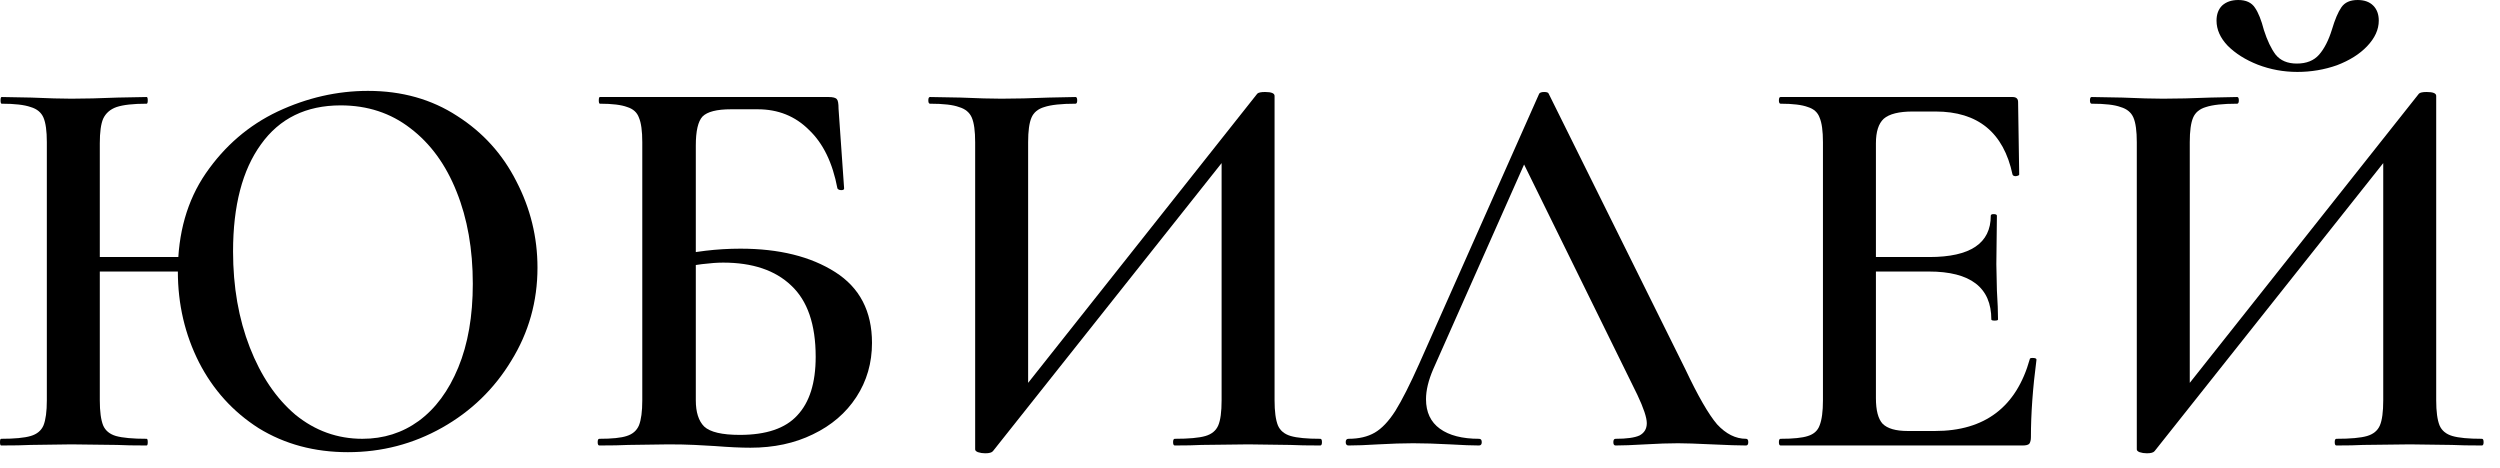
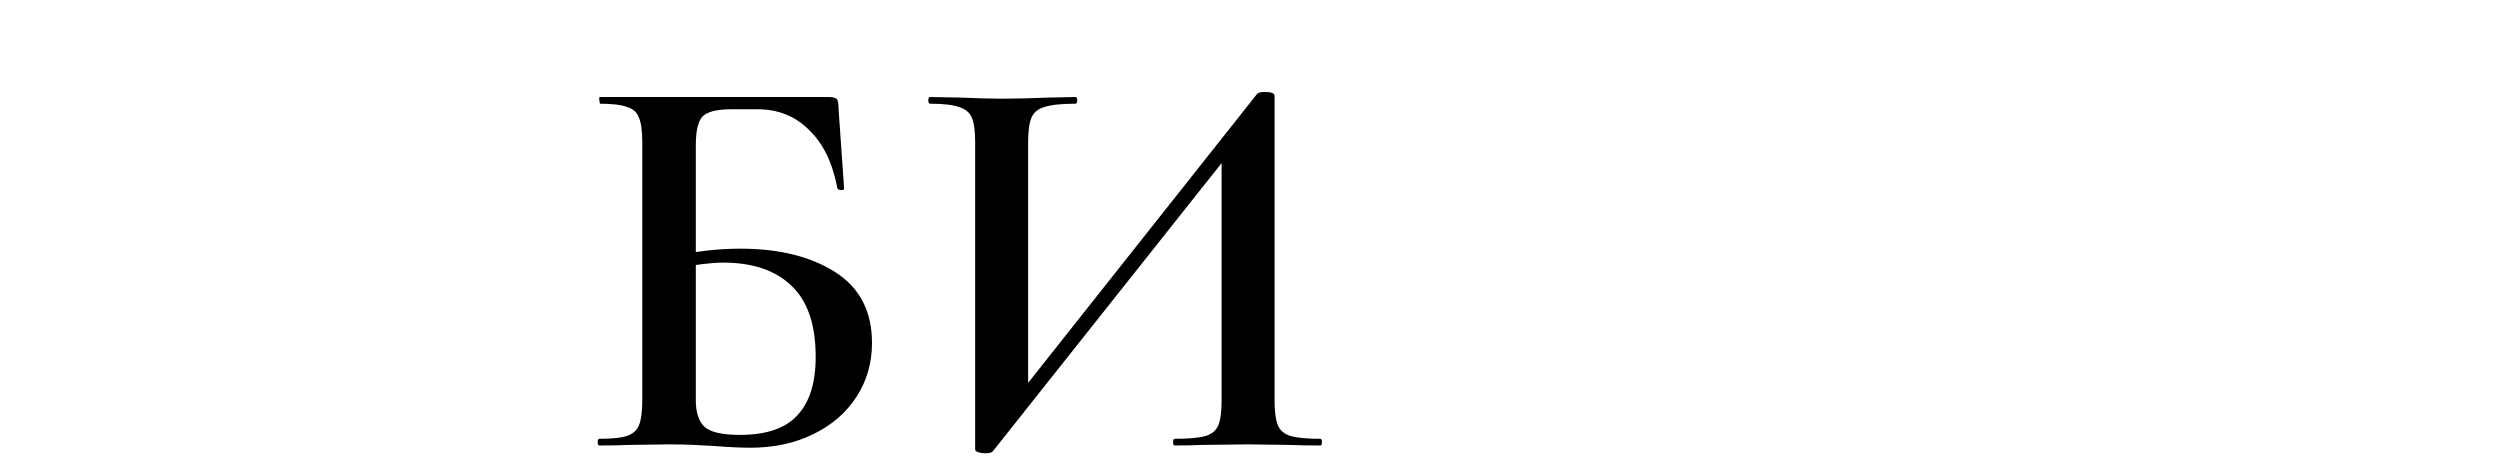
<svg xmlns="http://www.w3.org/2000/svg" width="139" height="26" viewBox="0 0 139 26" fill="none">
-   <path d="M134.492 5.208C134.554 5.146 134.699 5.115 134.926 5.115C135.277 5.115 135.453 5.187 135.453 5.332V22.258C135.453 22.878 135.515 23.343 135.639 23.653C135.763 23.942 136.001 24.139 136.352 24.242C136.703 24.345 137.251 24.397 137.995 24.397C138.057 24.397 138.088 24.459 138.088 24.583C138.088 24.707 138.057 24.769 137.995 24.769C137.292 24.769 136.734 24.759 136.321 24.738L133.996 24.707L131.392 24.738C131.02 24.759 130.524 24.769 129.904 24.769C129.842 24.769 129.811 24.707 129.811 24.583C129.811 24.459 129.842 24.397 129.904 24.397C130.689 24.397 131.258 24.345 131.609 24.242C131.96 24.139 132.198 23.942 132.322 23.653C132.446 23.364 132.508 22.899 132.508 22.258V8.06L133.407 7.936L119.798 25.079C119.736 25.162 119.591 25.203 119.364 25.203C119.219 25.203 119.085 25.182 118.961 25.141C118.858 25.1 118.806 25.048 118.806 24.986V7.905C118.806 7.285 118.744 6.83 118.62 6.541C118.496 6.252 118.258 6.055 117.907 5.952C117.576 5.828 117.039 5.766 116.295 5.766C116.233 5.766 116.202 5.704 116.202 5.58C116.202 5.456 116.233 5.394 116.295 5.394L118 5.425C118.951 5.466 119.705 5.487 120.263 5.487C121.028 5.487 121.906 5.466 122.898 5.425L124.386 5.394C124.448 5.394 124.479 5.456 124.479 5.58C124.479 5.704 124.448 5.766 124.386 5.766C123.601 5.766 123.022 5.828 122.65 5.952C122.299 6.055 122.061 6.252 121.937 6.541C121.813 6.83 121.751 7.285 121.751 7.905V22.227L120.883 22.382L134.492 5.208ZM127.703 3.534C128.24 3.534 128.654 3.369 128.943 3.038C129.232 2.707 129.47 2.242 129.656 1.643C129.821 1.085 129.997 0.672 130.183 0.403C130.369 0.134 130.669 0 131.082 0C131.454 0 131.743 0.103 131.95 0.31C132.157 0.517 132.26 0.796 132.26 1.147C132.26 1.643 132.043 2.118 131.609 2.573C131.196 3.007 130.638 3.358 129.935 3.627C129.232 3.875 128.499 3.999 127.734 3.999C126.969 3.999 126.236 3.865 125.533 3.596C124.851 3.327 124.293 2.976 123.859 2.542C123.446 2.108 123.239 1.643 123.239 1.147C123.239 0.796 123.342 0.517 123.549 0.31C123.776 0.103 124.076 0 124.448 0C124.882 0 125.192 0.145 125.378 0.434C125.564 0.703 125.729 1.116 125.874 1.674C126.06 2.253 126.277 2.707 126.525 3.038C126.794 3.369 127.186 3.534 127.703 3.534Z" fill="black" />
-   <path d="M99 24.769C98.938 24.769 98.907 24.707 98.907 24.583C98.907 24.459 98.938 24.397 99 24.397C99.703 24.397 100.209 24.345 100.519 24.242C100.85 24.139 101.067 23.942 101.17 23.653C101.294 23.343 101.356 22.878 101.356 22.258V7.905C101.356 7.285 101.294 6.83 101.17 6.541C101.067 6.252 100.85 6.055 100.519 5.952C100.189 5.828 99.682 5.766 99 5.766C98.938 5.766 98.907 5.704 98.907 5.58C98.907 5.456 98.938 5.394 99 5.394H111.896C112.103 5.394 112.206 5.487 112.206 5.673L112.268 9.703C112.268 9.744 112.206 9.775 112.082 9.796C111.979 9.796 111.917 9.765 111.896 9.703C111.4 7.368 109.974 6.2 107.618 6.2H106.347C105.583 6.2 105.045 6.334 104.735 6.603C104.446 6.872 104.301 7.326 104.301 7.967V22.134C104.301 22.816 104.425 23.291 104.673 23.56C104.942 23.829 105.407 23.963 106.068 23.963H107.587C110.357 23.963 112.113 22.63 112.857 19.964C112.857 19.923 112.909 19.902 113.012 19.902C113.157 19.902 113.229 19.933 113.229 19.995C113.023 21.566 112.919 23.002 112.919 24.304C112.919 24.469 112.888 24.593 112.826 24.676C112.764 24.738 112.64 24.769 112.454 24.769H99ZM110.718 17.763C110.718 15.986 109.561 15.097 107.246 15.097H102.906V14.291H107.277C109.551 14.291 110.687 13.526 110.687 11.997C110.687 11.935 110.739 11.904 110.842 11.904C110.966 11.904 111.028 11.935 111.028 11.997L110.997 14.694L111.028 16.151C111.07 16.812 111.09 17.35 111.09 17.763C111.09 17.804 111.028 17.825 110.904 17.825C110.78 17.825 110.718 17.804 110.718 17.763Z" fill="black" />
-   <path d="M74.977 24.769C74.874 24.769 74.822 24.707 74.822 24.583C74.822 24.459 74.874 24.397 74.977 24.397C75.556 24.397 76.042 24.283 76.434 24.056C76.827 23.829 77.209 23.426 77.581 22.847C77.953 22.248 78.398 21.369 78.914 20.212L85.579 5.208C85.621 5.146 85.714 5.115 85.858 5.115C86.003 5.115 86.086 5.146 86.106 5.208L93.701 20.522C94.404 22.01 94.993 23.033 95.468 23.591C95.964 24.128 96.502 24.397 97.08 24.397C97.163 24.397 97.204 24.459 97.204 24.583C97.204 24.707 97.163 24.769 97.08 24.769C96.688 24.769 96.057 24.748 95.189 24.707C94.321 24.666 93.691 24.645 93.298 24.645C92.782 24.645 92.172 24.666 91.469 24.707C90.767 24.748 90.219 24.769 89.826 24.769C89.744 24.769 89.702 24.707 89.702 24.583C89.702 24.459 89.744 24.397 89.826 24.397C90.446 24.397 90.891 24.335 91.159 24.211C91.428 24.066 91.562 23.839 91.562 23.529C91.562 23.219 91.387 22.692 91.035 21.948L84.556 8.773L85.827 6.696L79.689 20.522C79.421 21.142 79.286 21.7 79.286 22.196C79.286 22.919 79.545 23.467 80.061 23.839C80.578 24.211 81.301 24.397 82.231 24.397C82.335 24.397 82.386 24.459 82.386 24.583C82.386 24.707 82.335 24.769 82.231 24.769C81.859 24.769 81.322 24.748 80.619 24.707C79.834 24.666 79.152 24.645 78.573 24.645C78.015 24.645 77.364 24.666 76.62 24.707C75.959 24.748 75.411 24.769 74.977 24.769Z" fill="black" />
  <path d="M69.905 5.208C69.967 5.146 70.112 5.115 70.339 5.115C70.691 5.115 70.866 5.187 70.866 5.332V22.258C70.866 22.878 70.928 23.343 71.052 23.653C71.176 23.942 71.414 24.139 71.765 24.242C72.117 24.345 72.664 24.397 73.408 24.397C73.47 24.397 73.501 24.459 73.501 24.583C73.501 24.707 73.47 24.769 73.408 24.769C72.706 24.769 72.148 24.759 71.734 24.738L69.409 24.707L66.805 24.738C66.433 24.759 65.937 24.769 65.317 24.769C65.255 24.769 65.224 24.707 65.224 24.583C65.224 24.459 65.255 24.397 65.317 24.397C66.103 24.397 66.671 24.345 67.022 24.242C67.374 24.139 67.611 23.942 67.735 23.653C67.859 23.364 67.921 22.899 67.921 22.258V8.06L68.82 7.936L55.211 25.079C55.149 25.162 55.005 25.203 54.777 25.203C54.633 25.203 54.498 25.182 54.374 25.141C54.271 25.1 54.219 25.048 54.219 24.986V7.905C54.219 7.285 54.157 6.83 54.033 6.541C53.909 6.252 53.672 6.055 53.32 5.952C52.99 5.828 52.452 5.766 51.708 5.766C51.646 5.766 51.615 5.704 51.615 5.58C51.615 5.456 51.646 5.394 51.708 5.394L53.413 5.425C54.364 5.466 55.118 5.487 55.676 5.487C56.441 5.487 57.319 5.466 58.311 5.425L59.799 5.394C59.861 5.394 59.892 5.456 59.892 5.58C59.892 5.704 59.861 5.766 59.799 5.766C59.014 5.766 58.435 5.828 58.063 5.952C57.712 6.055 57.474 6.252 57.35 6.541C57.226 6.83 57.164 7.285 57.164 7.905V22.227L56.296 22.382L69.905 5.208Z" fill="black" />
-   <path d="M41.725 24.893C41.188 24.893 40.527 24.862 39.741 24.8C39.452 24.779 39.08 24.759 38.625 24.738C38.191 24.717 37.706 24.707 37.168 24.707L34.936 24.738C34.544 24.759 34.006 24.769 33.324 24.769C33.262 24.769 33.231 24.707 33.231 24.583C33.231 24.459 33.262 24.397 33.324 24.397C34.027 24.397 34.533 24.345 34.843 24.242C35.174 24.139 35.401 23.942 35.525 23.653C35.649 23.343 35.711 22.878 35.711 22.258V7.905C35.711 7.285 35.649 6.83 35.525 6.541C35.422 6.252 35.205 6.055 34.874 5.952C34.544 5.828 34.037 5.766 33.355 5.766C33.314 5.766 33.293 5.704 33.293 5.58C33.293 5.456 33.314 5.394 33.355 5.394H46.065C46.313 5.394 46.468 5.435 46.53 5.518C46.592 5.58 46.623 5.756 46.623 6.045L46.933 10.478C46.933 10.54 46.882 10.571 46.778 10.571C46.675 10.571 46.603 10.54 46.561 10.478C46.293 9.052 45.766 7.967 44.98 7.223C44.216 6.458 43.265 6.076 42.128 6.076H40.64C39.855 6.076 39.328 6.21 39.059 6.479C38.811 6.748 38.687 7.285 38.687 8.091V22.258C38.687 22.919 38.842 23.405 39.152 23.715C39.483 24.025 40.144 24.18 41.136 24.18C42.604 24.18 43.668 23.818 44.329 23.095C45.011 22.372 45.352 21.287 45.352 19.84C45.352 18.042 44.898 16.719 43.988 15.872C43.1 15.025 41.839 14.601 40.206 14.601C39.566 14.601 38.636 14.715 37.416 14.942L37.292 14.291C38.574 13.981 39.865 13.826 41.167 13.826C43.317 13.826 45.073 14.26 46.437 15.128C47.801 15.996 48.483 17.308 48.483 19.065C48.483 20.181 48.194 21.183 47.615 22.072C47.037 22.961 46.231 23.653 45.197 24.149C44.185 24.645 43.027 24.893 41.725 24.893Z" fill="black" />
-   <path d="M4.247 14.291H11.346V15.097H4.247V14.291ZM2.604 7.905C2.604 7.285 2.542 6.83 2.418 6.541C2.294 6.252 2.056 6.055 1.705 5.952C1.354 5.828 0.816 5.766 0.093 5.766C0.052 5.766 0.031 5.704 0.031 5.58C0.031 5.456 0.052 5.394 0.093 5.394L1.736 5.425C2.687 5.466 3.431 5.487 3.968 5.487C4.691 5.487 5.549 5.466 6.541 5.425L8.153 5.394C8.194 5.394 8.215 5.456 8.215 5.58C8.215 5.704 8.194 5.766 8.153 5.766C7.409 5.766 6.851 5.828 6.479 5.952C6.128 6.076 5.88 6.293 5.735 6.603C5.611 6.892 5.549 7.347 5.549 7.967V22.258C5.549 22.878 5.611 23.343 5.735 23.653C5.859 23.942 6.097 24.139 6.448 24.242C6.82 24.345 7.388 24.397 8.153 24.397C8.194 24.397 8.215 24.459 8.215 24.583C8.215 24.707 8.194 24.769 8.153 24.769C7.45 24.769 6.903 24.759 6.51 24.738L3.968 24.707L1.705 24.738C1.312 24.759 0.765 24.769 0.062 24.769C0.021 24.769 0 24.707 0 24.583C0 24.459 0.021 24.397 0.062 24.397C0.806 24.397 1.354 24.345 1.705 24.242C2.056 24.139 2.294 23.942 2.418 23.653C2.542 23.343 2.604 22.878 2.604 22.258V7.905ZM19.344 25.141C17.484 25.141 15.831 24.697 14.384 23.808C12.958 22.899 11.852 21.679 11.067 20.15C10.282 18.6 9.889 16.916 9.889 15.097C9.889 12.968 10.406 11.15 11.439 9.641C12.493 8.112 13.826 6.965 15.438 6.2C17.071 5.435 18.745 5.053 20.46 5.053C22.341 5.053 23.994 5.518 25.42 6.448C26.846 7.357 27.941 8.566 28.706 10.075C29.491 11.584 29.884 13.185 29.884 14.88C29.884 16.761 29.398 18.486 28.427 20.057C27.476 21.628 26.195 22.868 24.583 23.777C22.971 24.686 21.225 25.141 19.344 25.141ZM20.15 24.397C21.328 24.397 22.372 24.066 23.281 23.405C24.211 22.723 24.945 21.731 25.482 20.429C26.019 19.127 26.288 17.577 26.288 15.779C26.288 13.857 25.988 12.152 25.389 10.664C24.79 9.155 23.932 7.977 22.816 7.13C21.721 6.283 20.429 5.859 18.941 5.859C17.019 5.859 15.541 6.582 14.508 8.029C13.475 9.455 12.958 11.439 12.958 13.981C12.958 15.944 13.268 17.722 13.888 19.313C14.508 20.904 15.355 22.155 16.43 23.064C17.525 23.953 18.765 24.397 20.15 24.397Z" fill="black" />
+   <path d="M41.725 24.893C41.188 24.893 40.527 24.862 39.741 24.8C39.452 24.779 39.08 24.759 38.625 24.738C38.191 24.717 37.706 24.707 37.168 24.707L34.936 24.738C34.544 24.759 34.006 24.769 33.324 24.769C33.262 24.769 33.231 24.707 33.231 24.583C33.231 24.459 33.262 24.397 33.324 24.397C34.027 24.397 34.533 24.345 34.843 24.242C35.174 24.139 35.401 23.942 35.525 23.653C35.649 23.343 35.711 22.878 35.711 22.258V7.905C35.711 7.285 35.649 6.83 35.525 6.541C35.422 6.252 35.205 6.055 34.874 5.952C34.544 5.828 34.037 5.766 33.355 5.766C33.293 5.456 33.314 5.394 33.355 5.394H46.065C46.313 5.394 46.468 5.435 46.53 5.518C46.592 5.58 46.623 5.756 46.623 6.045L46.933 10.478C46.933 10.54 46.882 10.571 46.778 10.571C46.675 10.571 46.603 10.54 46.561 10.478C46.293 9.052 45.766 7.967 44.98 7.223C44.216 6.458 43.265 6.076 42.128 6.076H40.64C39.855 6.076 39.328 6.21 39.059 6.479C38.811 6.748 38.687 7.285 38.687 8.091V22.258C38.687 22.919 38.842 23.405 39.152 23.715C39.483 24.025 40.144 24.18 41.136 24.18C42.604 24.18 43.668 23.818 44.329 23.095C45.011 22.372 45.352 21.287 45.352 19.84C45.352 18.042 44.898 16.719 43.988 15.872C43.1 15.025 41.839 14.601 40.206 14.601C39.566 14.601 38.636 14.715 37.416 14.942L37.292 14.291C38.574 13.981 39.865 13.826 41.167 13.826C43.317 13.826 45.073 14.26 46.437 15.128C47.801 15.996 48.483 17.308 48.483 19.065C48.483 20.181 48.194 21.183 47.615 22.072C47.037 22.961 46.231 23.653 45.197 24.149C44.185 24.645 43.027 24.893 41.725 24.893Z" fill="black" />
</svg>